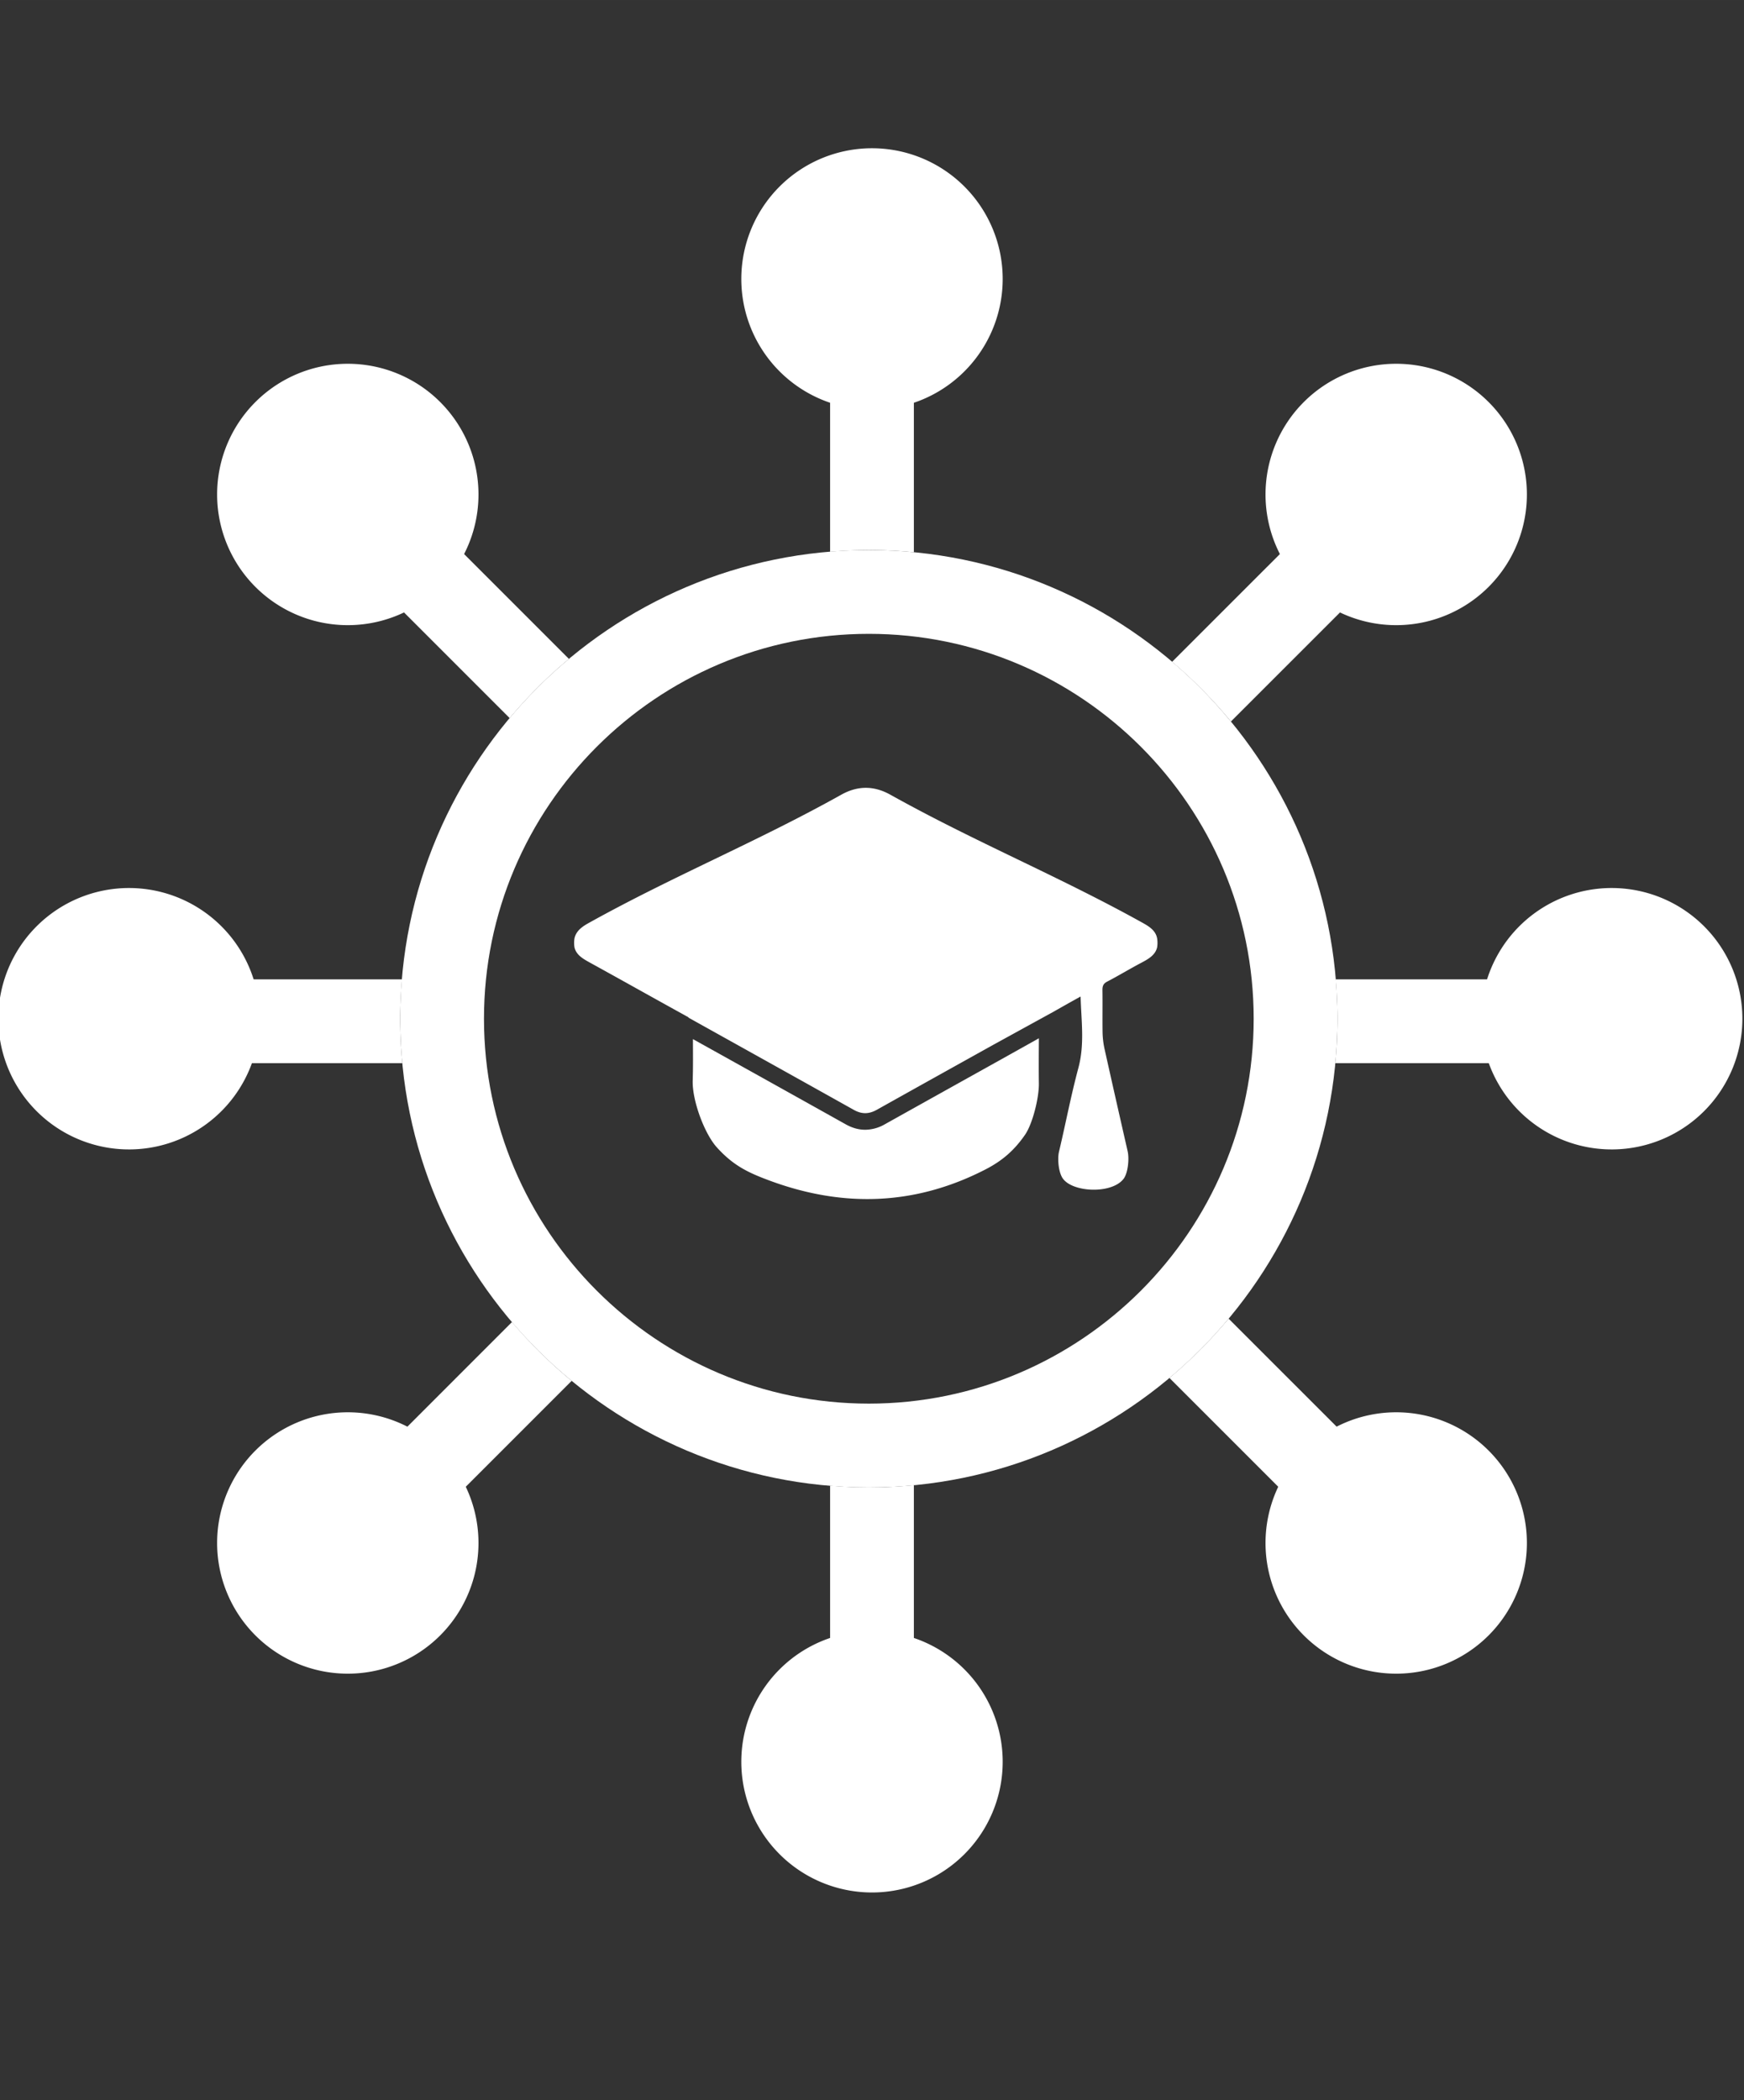
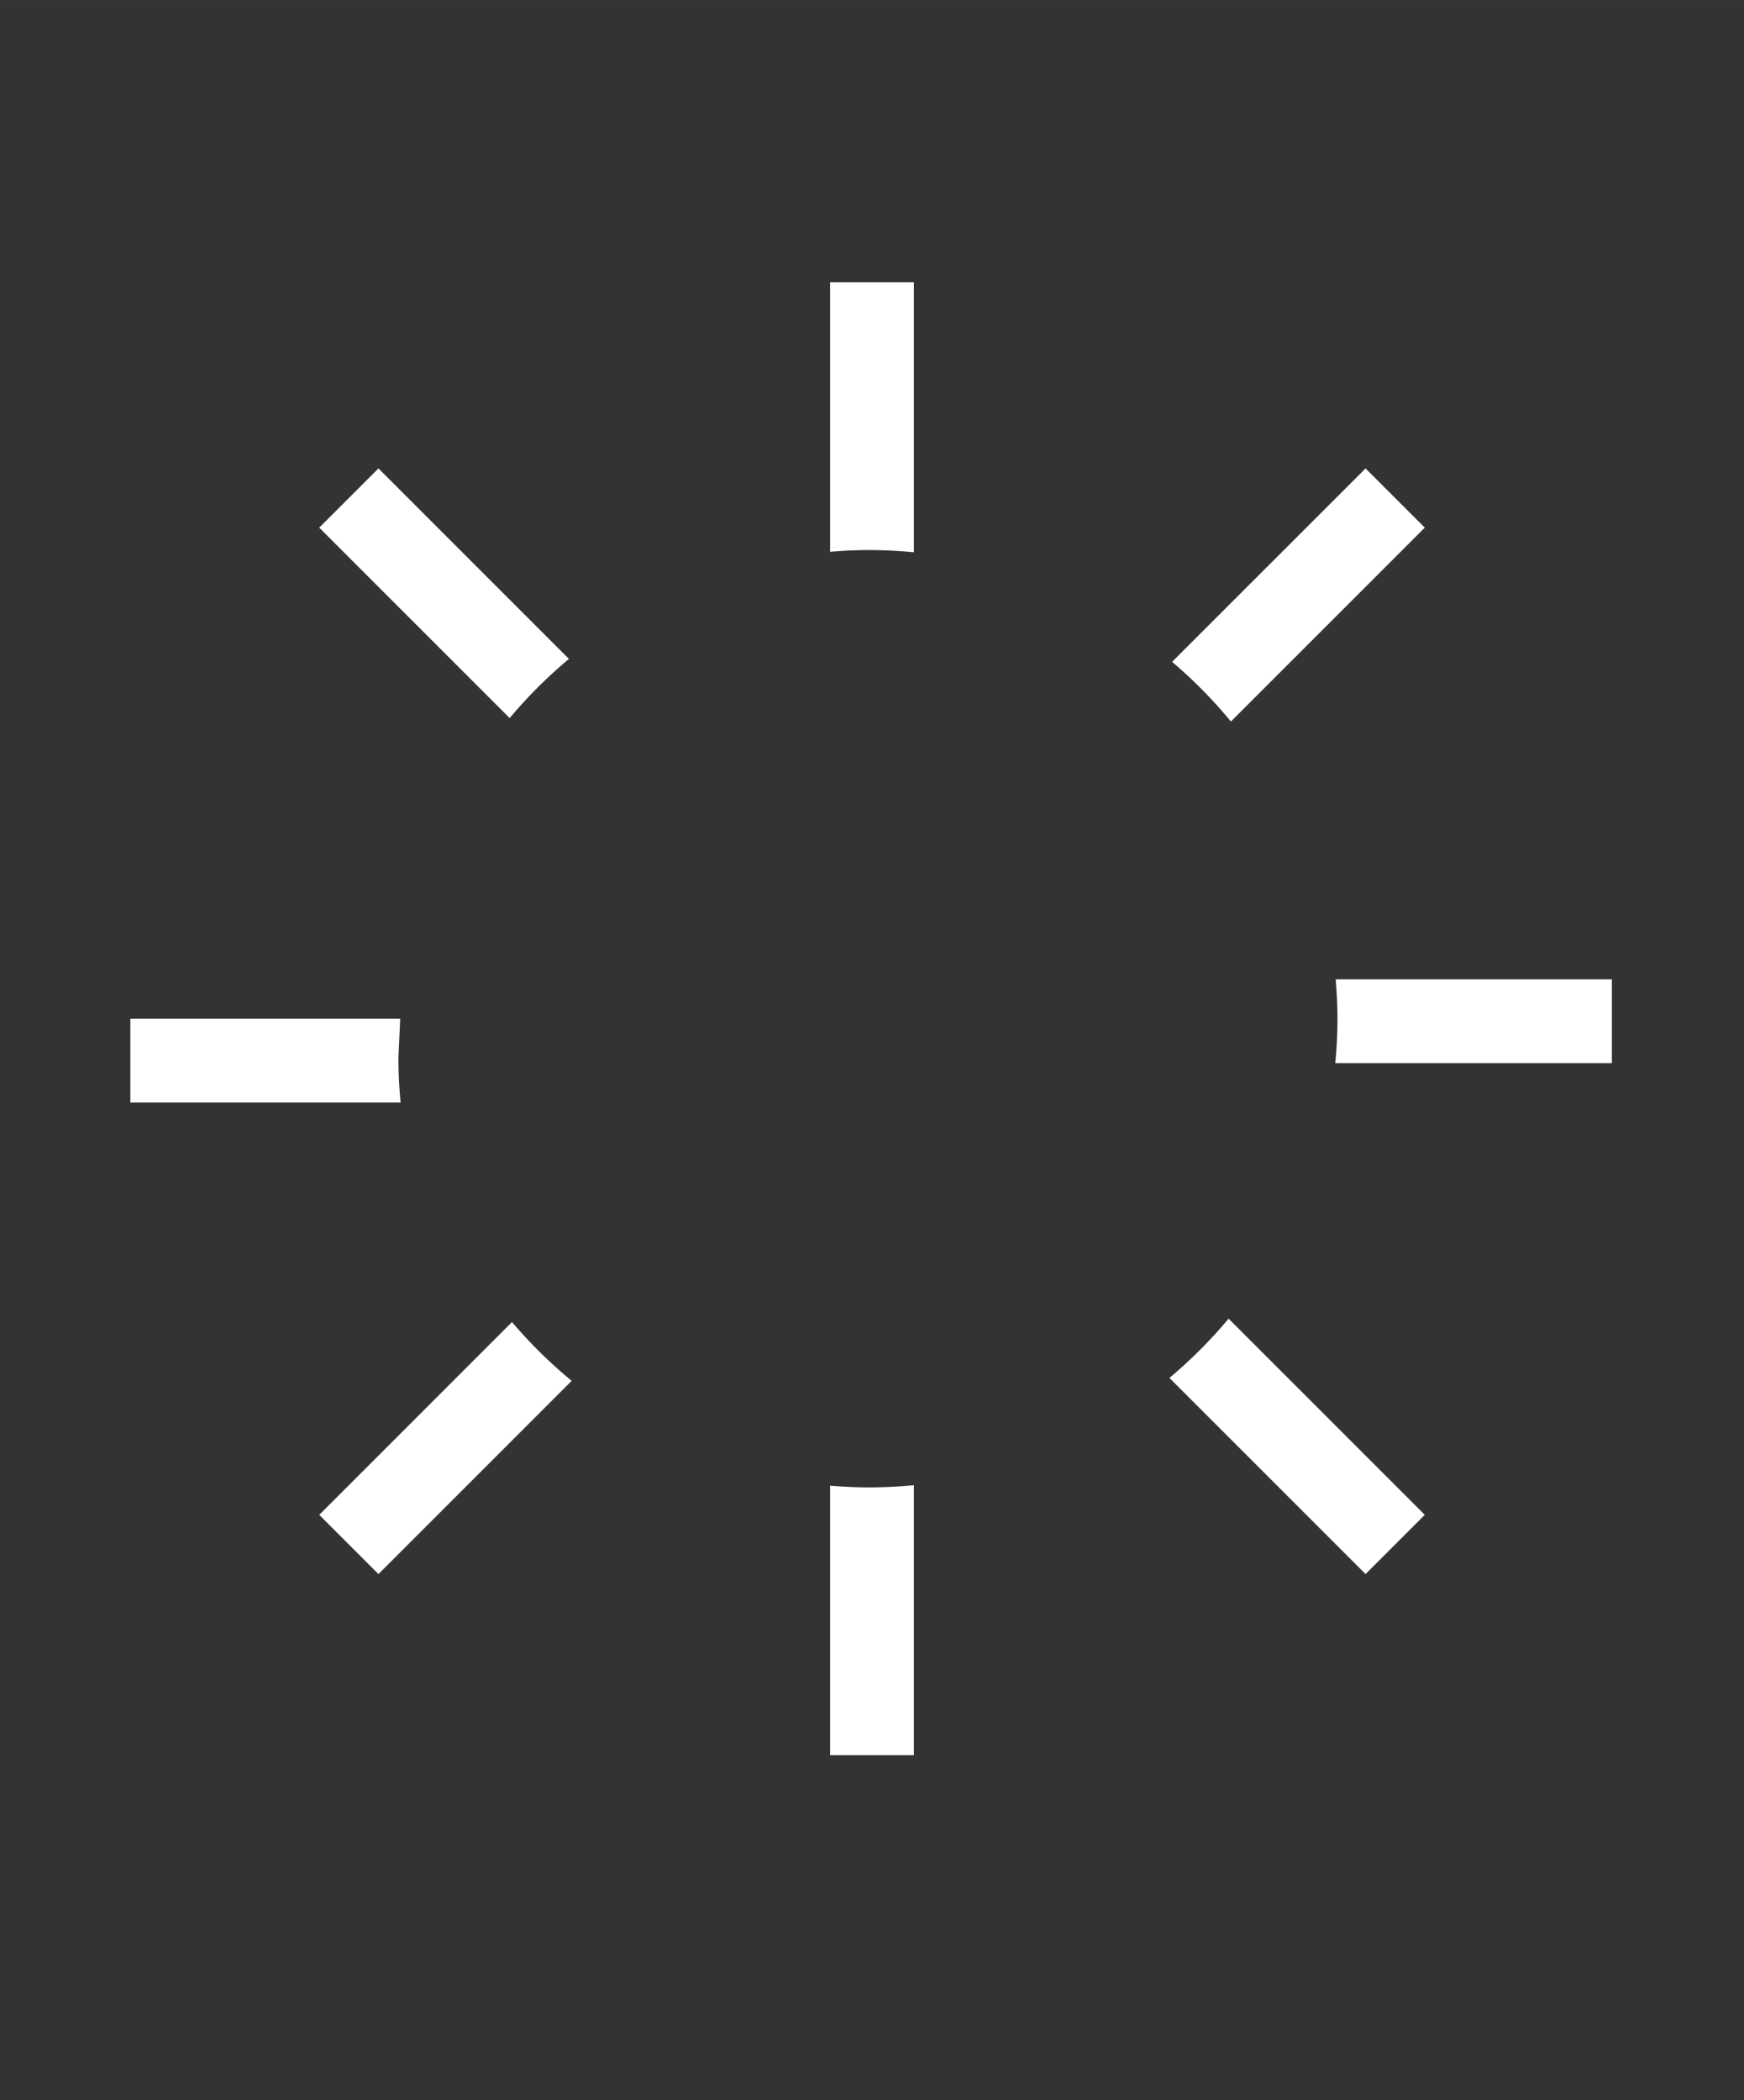
<svg xmlns="http://www.w3.org/2000/svg" style="isolation:isolate" viewBox="3244.27 921.506 83.269 100.268" width="111.025" height="133.691">
  <rect x="3244.27" y="921.506" width="83.269" height="100.268" fill="#333333" stroke="none" />
  <g fill="#FFF">
-     <path d="M3292.093 972.07a5173.058 5173.058 0 0 0-5.569 3.106 1.91 1.91 0 0 1-.945.265c-.311 0-.622-.086-.929-.259a3722.557 3722.557 0 0 0-6.985-3.895l-.31-.173c.001.659.01 1.317-.011 1.974-.031.948.558 2.534 1.148 3.189.774.857 1.461 1.196 2.487 1.578 3.498 1.306 6.949 1.221 10.321-.508.786-.401 1.375-.891 1.906-1.658.367-.527.674-1.774.666-2.447-.01-.721-.004-1.445.001-2.168l-1.78.996Z" />
-     <path d="M3299.519 966.311c-.065-.38-.385-.577-.694-.749-4.013-2.231-8.025-3.871-12.035-6.111-.795-.445-1.568-.445-2.362 0-4.008 2.24-8.021 3.88-12.035 6.111-.31.172-.616.373-.695.749a1.32 1.32 0 0 0 0 .416c.085.387.446.572.767.751 1.551.853 3.093 1.722 4.645 2.576.027.014.036.034.058.049l.882.492c2.329 1.297 4.658 2.594 6.986 3.897.379.212.718.209 1.102-.006 1.855-1.039 3.713-2.073 5.57-3.107l2.757-1.514.001.002c.465-.265.93-.528 1.398-.786.032 1.17.199 2.274-.106 3.409-.373 1.402-.593 2.598-.928 4.014-.072.311-.029.969.191 1.272.479.66 2.329.741 2.894.01.204-.262.282-.935.196-1.317-.389-1.707-.722-3.175-1.103-4.883a4.08 4.08 0 0 1-.095-.789c-.01-.671.004-1.344-.006-2.018-.002-.201.043-.315.222-.408.554-.288 1.092-.617 1.646-.908.319-.169.662-.361.744-.736a1.381 1.381 0 0 0 0-.416ZM3292.144 934.745a6.24 6.24 0 1 1-12.479-.001 6.24 6.24 0 0 1 12.479.001ZM3292.144 1005.536a6.24 6.24 0 1 1-12.479-.001 6.24 6.24 0 0 1 12.479.001ZM3321.3 976.38a6.24 6.24 0 1 1 .001-12.479 6.24 6.24 0 0 1-.001 12.479ZM3250.509 976.38a6.24 6.24 0 1 1 0-12.479 6.24 6.24 0 0 1 0 12.479ZM3315.345 949.524a6.239 6.239 0 0 1-8.824 0 6.239 6.239 0 1 1 8.824-8.824 6.239 6.239 0 0 1 0 8.824ZM3265.288 999.581a6.239 6.239 0 0 1-8.824 0 6.239 6.239 0 1 1 8.824-8.824 6.239 6.239 0 0 1 0 8.824ZM3306.521 999.581a6.239 6.239 0 1 1 8.824-8.824 6.239 6.239 0 0 1 0 8.824 6.239 6.239 0 0 1-8.824 0ZM3256.464 949.524a6.239 6.239 0 1 1 8.824-8.824 6.239 6.239 0 0 1 0 8.824 6.239 6.239 0 0 1-8.824 0Z" />
-     <path d="M3285.753 992.515c-.623 0-1.238-.032-1.849-.083v12.864h4V992.41c-.708.067-1.425.105-2.151.105ZM3285.753 947.766c.726 0 1.443.038 2.151.105v-12.886h-4v12.864a22.188 22.188 0 0 1 1.849-.083ZM3271.435 952.963l-9.095-9.095-2.828 2.828 9.093 9.093a22.486 22.486 0 0 1 2.83-2.826ZM3302.931 984.459a22.628 22.628 0 0 1-2.826 2.831l9.365 9.364 2.828-2.828-9.367-9.367ZM3308.043 968.261c.052.62.085 1.246.085 1.879 0 .716-.037 1.422-.104 2.121h13.207v-4h-13.188ZM3263.378 970.14c0-.634.033-1.259.085-1.879h-12.884v4h12.903a22.214 22.214 0 0 1-.104-2.121ZM3303.041 955.952l9.257-9.256-2.828-2.828-9.237 9.235a22.56 22.56 0 0 1 2.808 2.849ZM3268.716 984.621l-9.204 9.205 2.828 2.828 9.226-9.226a22.494 22.494 0 0 1-2.85-2.807Z" />
-     <path d="M3285.753 951.766c-10.132 0-18.375 8.243-18.375 18.375 0 10.131 8.243 18.375 18.375 18.375s18.375-8.244 18.375-18.375c0-10.132-8.243-18.375-18.375-18.375Zm0 40.75c-12.337 0-22.375-10.038-22.375-22.375 0-12.338 10.038-22.375 22.375-22.375 12.338 0 22.375 10.037 22.375 22.375 0 12.337-10.037 22.375-22.375 22.375Z" />
+     <path d="M3285.753 992.515c-.623 0-1.238-.032-1.849-.083v12.864h4V992.41c-.708.067-1.425.105-2.151.105ZM3285.753 947.766c.726 0 1.443.038 2.151.105v-12.886h-4v12.864a22.188 22.188 0 0 1 1.849-.083ZM3271.435 952.963l-9.095-9.095-2.828 2.828 9.093 9.093a22.486 22.486 0 0 1 2.83-2.826ZM3302.931 984.459a22.628 22.628 0 0 1-2.826 2.831l9.365 9.364 2.828-2.828-9.367-9.367ZM3308.043 968.261c.052.62.085 1.246.085 1.879 0 .716-.037 1.422-.104 2.121h13.207v-4h-13.188ZM3263.378 970.14h-12.884v4h12.903a22.214 22.214 0 0 1-.104-2.121ZM3303.041 955.952l9.257-9.256-2.828-2.828-9.237 9.235a22.56 22.56 0 0 1 2.808 2.849ZM3268.716 984.621l-9.204 9.205 2.828 2.828 9.226-9.226a22.494 22.494 0 0 1-2.85-2.807Z" />
  </g>
</svg>